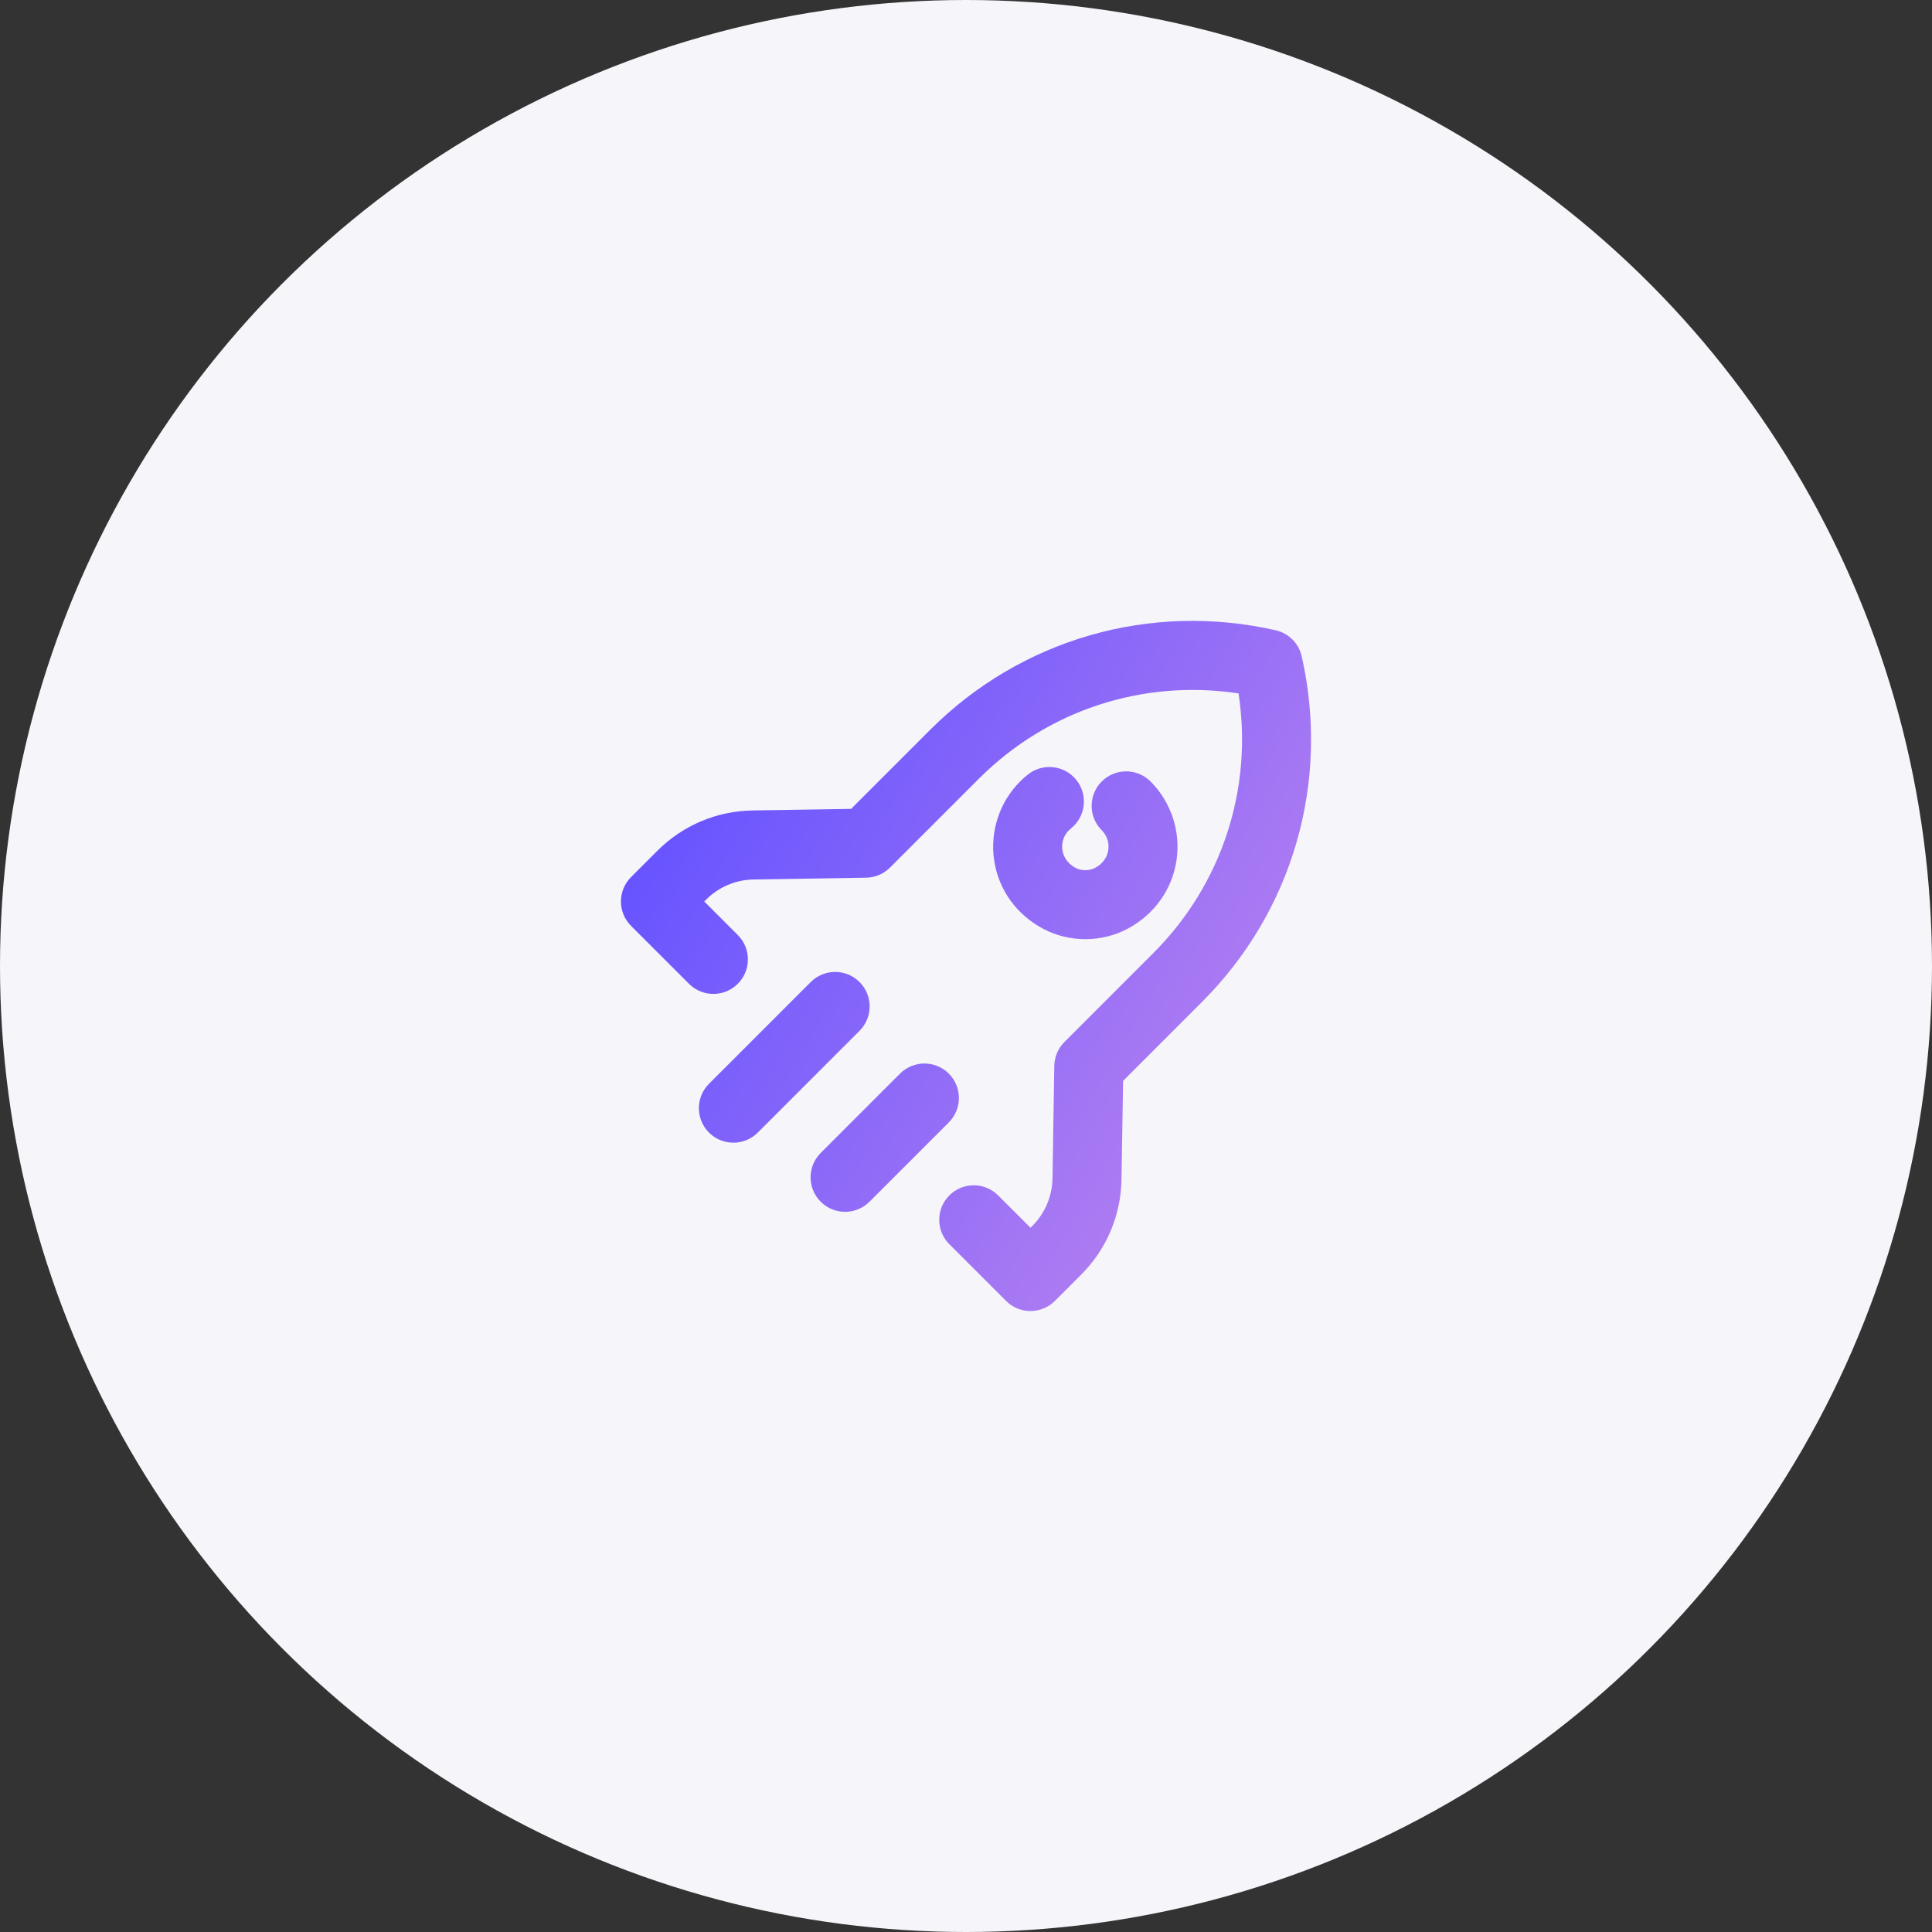
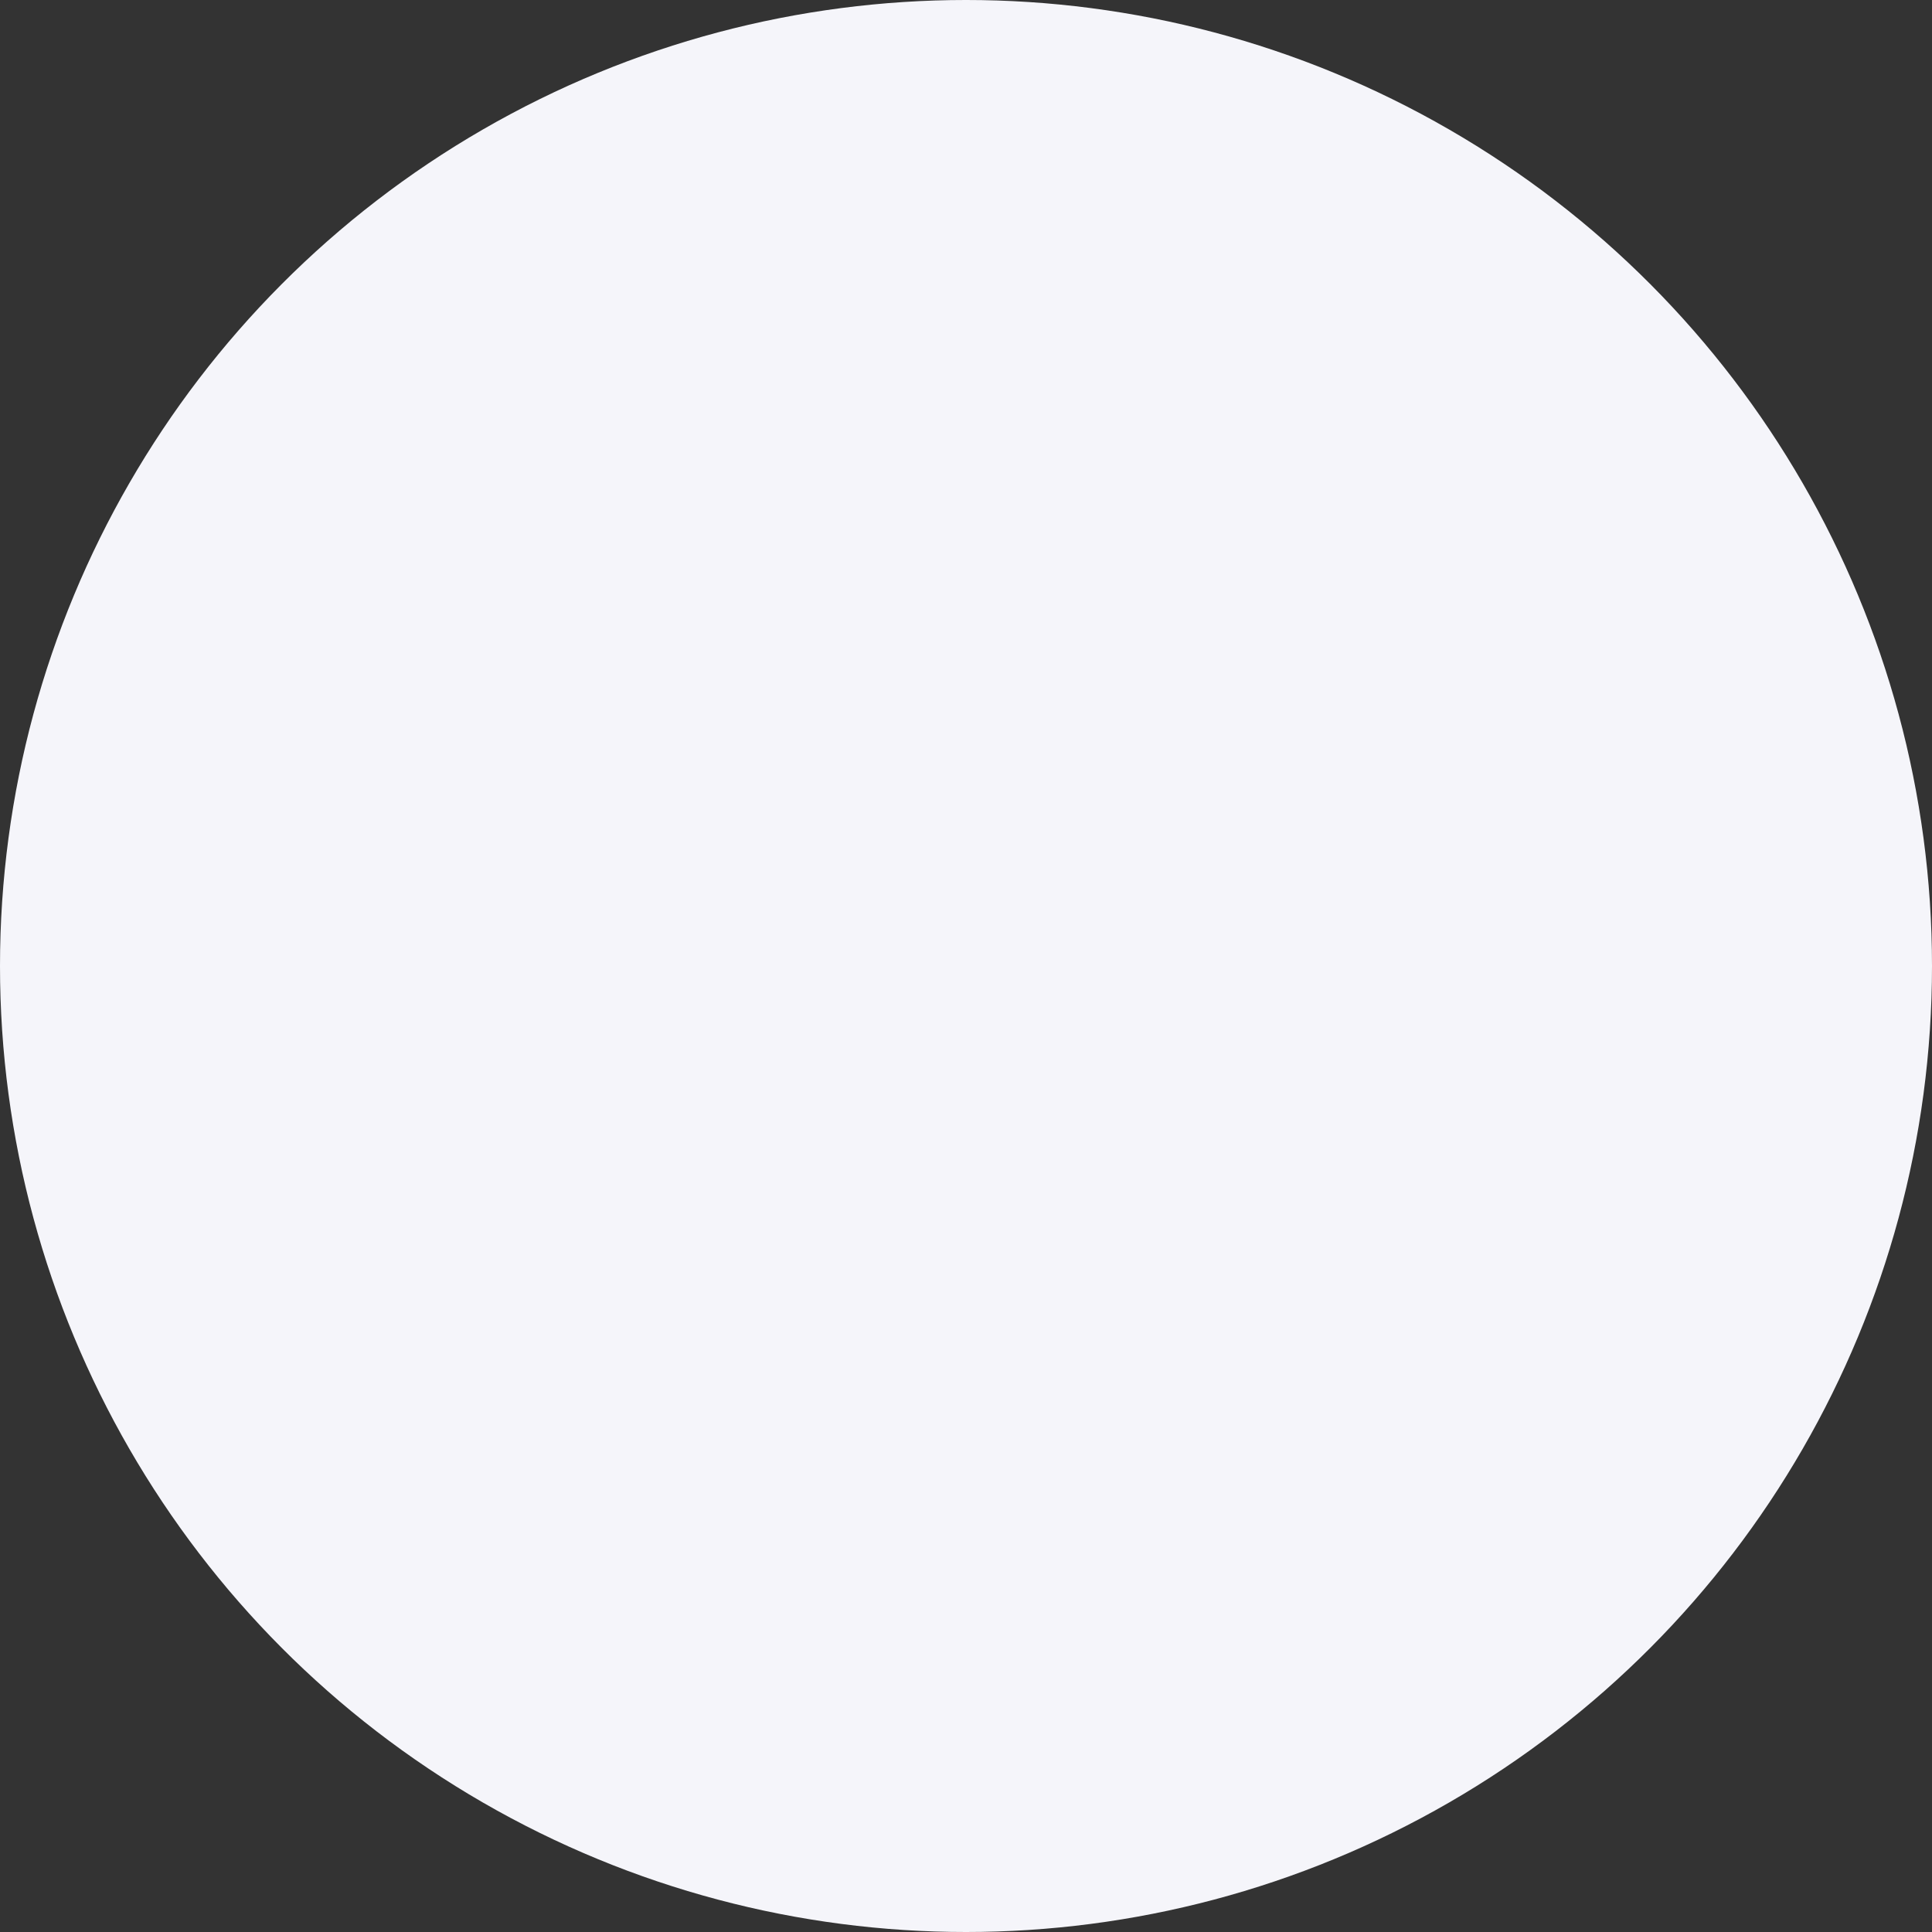
<svg xmlns="http://www.w3.org/2000/svg" id="Layer_1" data-name="Layer 1" width="112" height="112" viewBox="0 0 112 112">
  <rect x="0" y="0" width="112" height="112" fill="#333333" stroke="none" />
  <defs>
    <linearGradient id="linear-gradient" x1="41.597" y1="42.024" x2="71.444" y2="59.256" gradientUnits="userSpaceOnUse">
      <stop offset=".001" stop-color="#6754ff" />
      <stop offset="1" stop-color="#ac7bf2" />
    </linearGradient>
  </defs>
  <circle cx="56" cy="56" r="56" fill="#f5f5fa" />
-   <path d="M59.74,76.004c-.53,0-1.039-.211-1.414-.586l-3.292-3.292c-.781-.781-.781-2.047,0-2.828s2.047-.781,2.828,0l1.878,1.877.103-.104c.74-.739,1.155-1.722,1.172-2.766l.104-6.518c.009-.519.219-1.015.586-1.382l5.153-5.153c3.983-3.983,5.784-9.531,4.942-15.054-5.524-.838-11.068.959-15.053,4.943l-5.153,5.153c-.367.367-.863.577-1.382.586l-6.517.104c-1.045.017-2.027.432-2.765,1.171l-.105.104,1.945,1.945c.781.781.781,2.047,0,2.828s-2.047.781-2.828,0l-3.359-3.359c-.781-.781-.781-2.047,0-2.828l1.519-1.519c1.477-1.478,3.44-2.31,5.53-2.343l5.706-.091,4.581-4.58c5.267-5.268,12.759-7.426,20.034-5.775.751.17,1.338.757,1.508,1.508,1.649,7.279-.51,14.769-5.775,20.034l-4.58,4.581-.091,5.707c-.033,2.088-.865,4.053-2.343,5.53l-1.517,1.519c-.375.375-.884.586-1.415.586ZM65.348,53.851c1.557-.821,2.597-2.268,2.854-3.969.253-1.673-.31-3.385-1.505-4.579-.781-.781-2.047-.781-2.828,0s-.781,2.047,0,2.828c.305.305.442.726.378,1.153-.038.254-.188.725-.766,1.029-.336.178-.79.178-1.126,0-.577-.305-.728-.775-.766-1.029-.064-.428.073-.849.37-1.146.041-.04.082-.077.125-.112.863-.689,1.003-1.948.312-2.811-.689-.863-1.949-1.002-2.811-.312-.152.121-.299.252-.447.399-1.195,1.194-1.758,2.906-1.505,4.579.257,1.701,1.297,3.147,2.854,3.969.75.396,1.591.594,2.431.594s1.681-.198,2.43-.594ZM43.929,65.657l5.899-5.899c.781-.781.781-2.047,0-2.828s-2.047-.781-2.828,0l-5.899,5.899c-.781.781-.781,2.047,0,2.828.391.391.902.586,1.414.586s1.023-.195,1.414-.586ZM50.405,69.665l4.598-4.598c.781-.781.781-2.047,0-2.828s-2.047-.781-2.828,0l-4.598,4.598c-.781.781-.781,2.047,0,2.828.391.391.902.586,1.414.586s1.023-.195,1.414-.586Z" fill="url(#linear-gradient)" />
</svg>